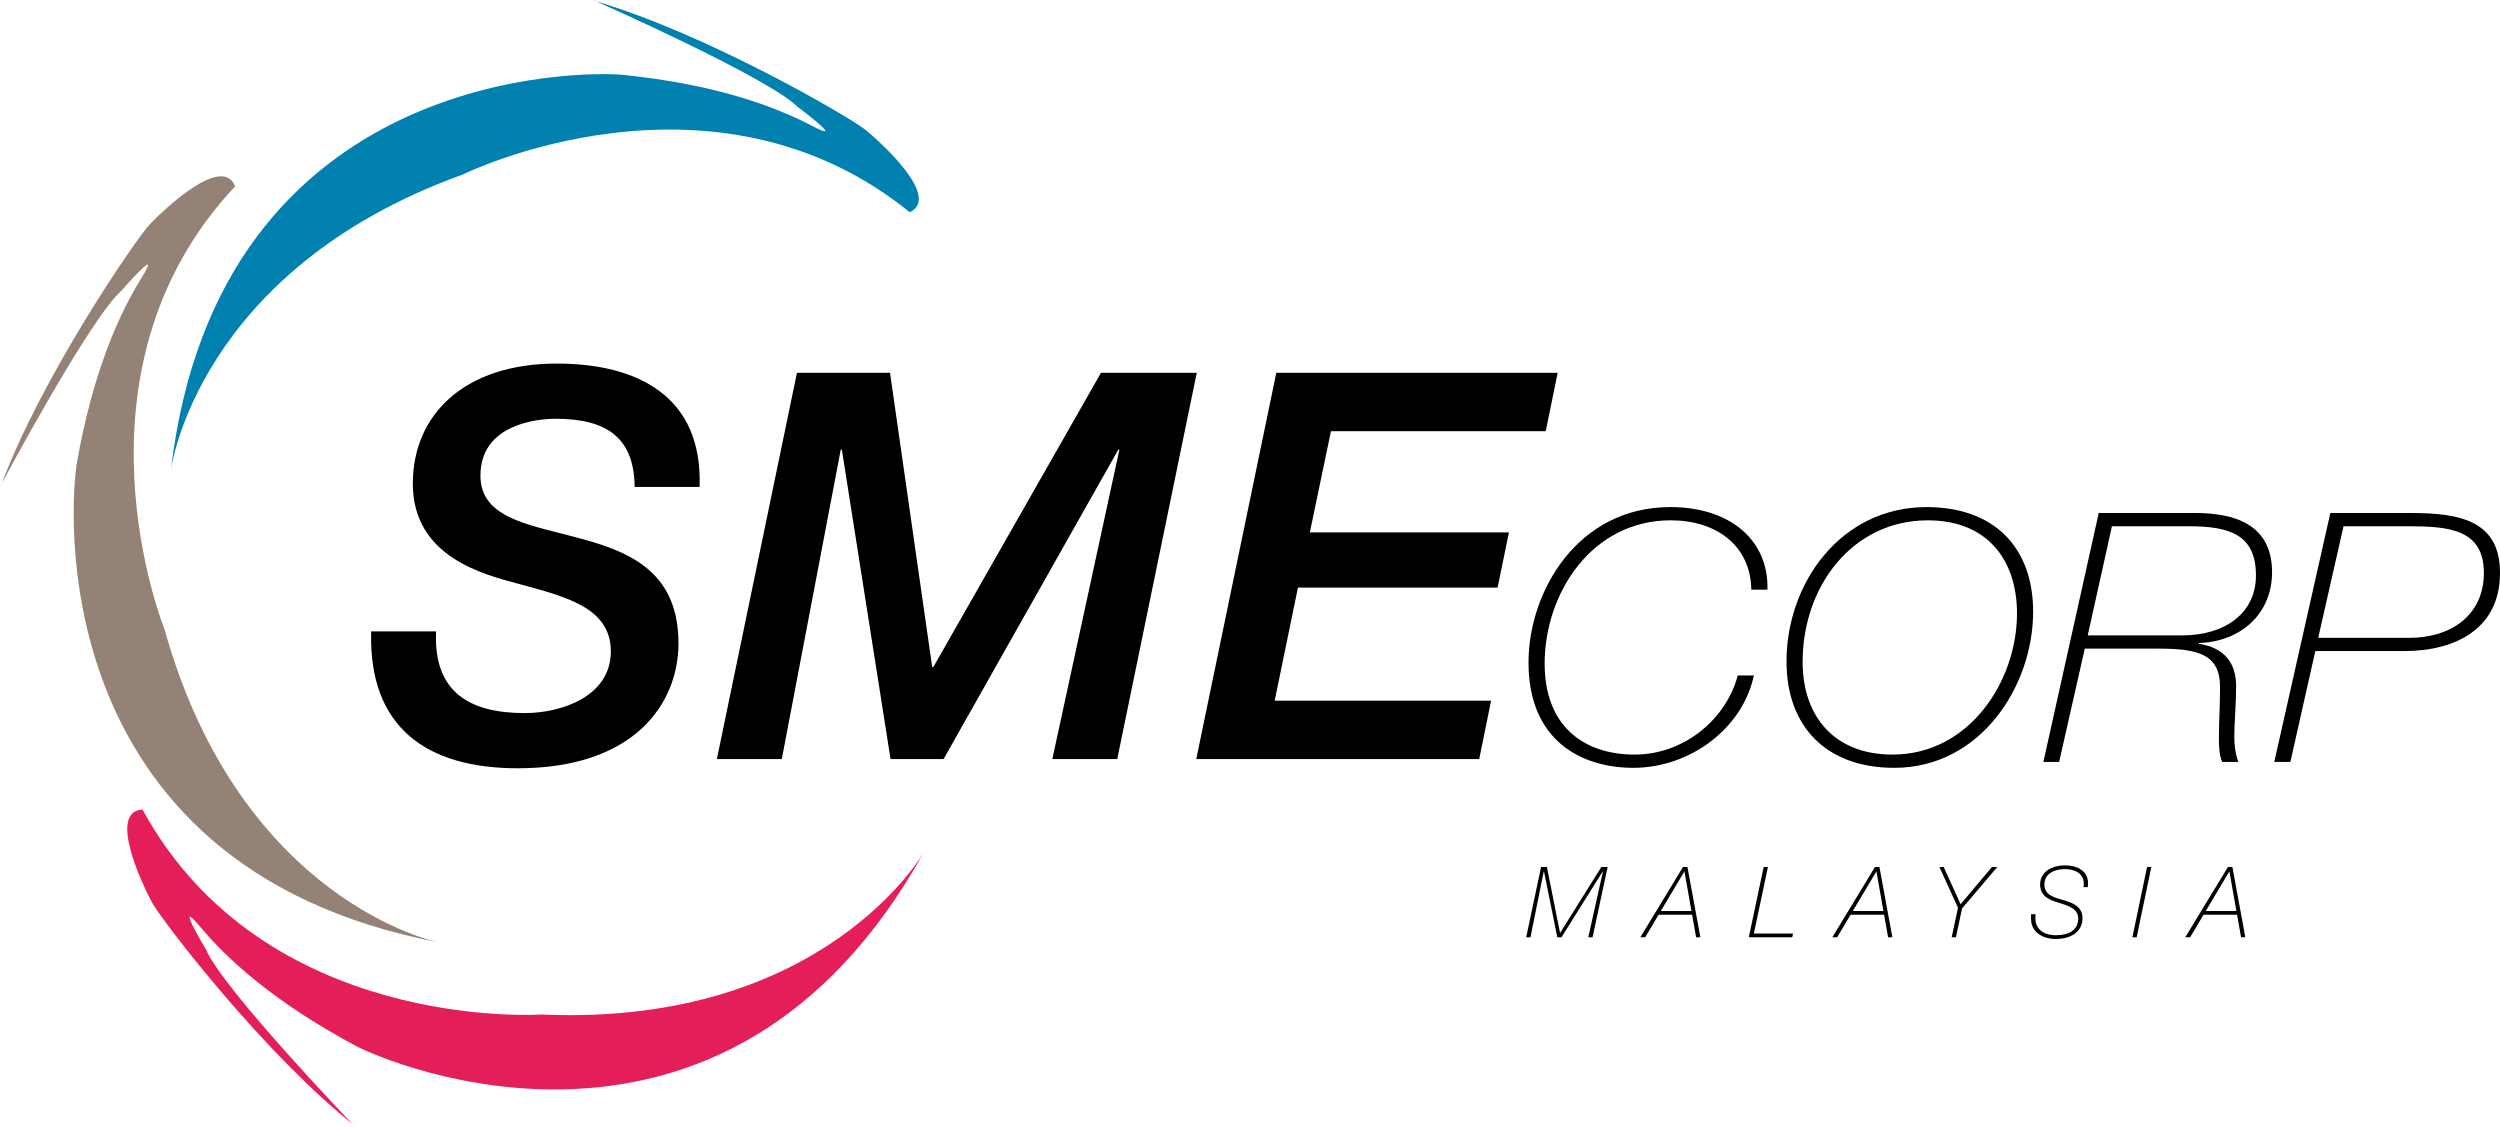
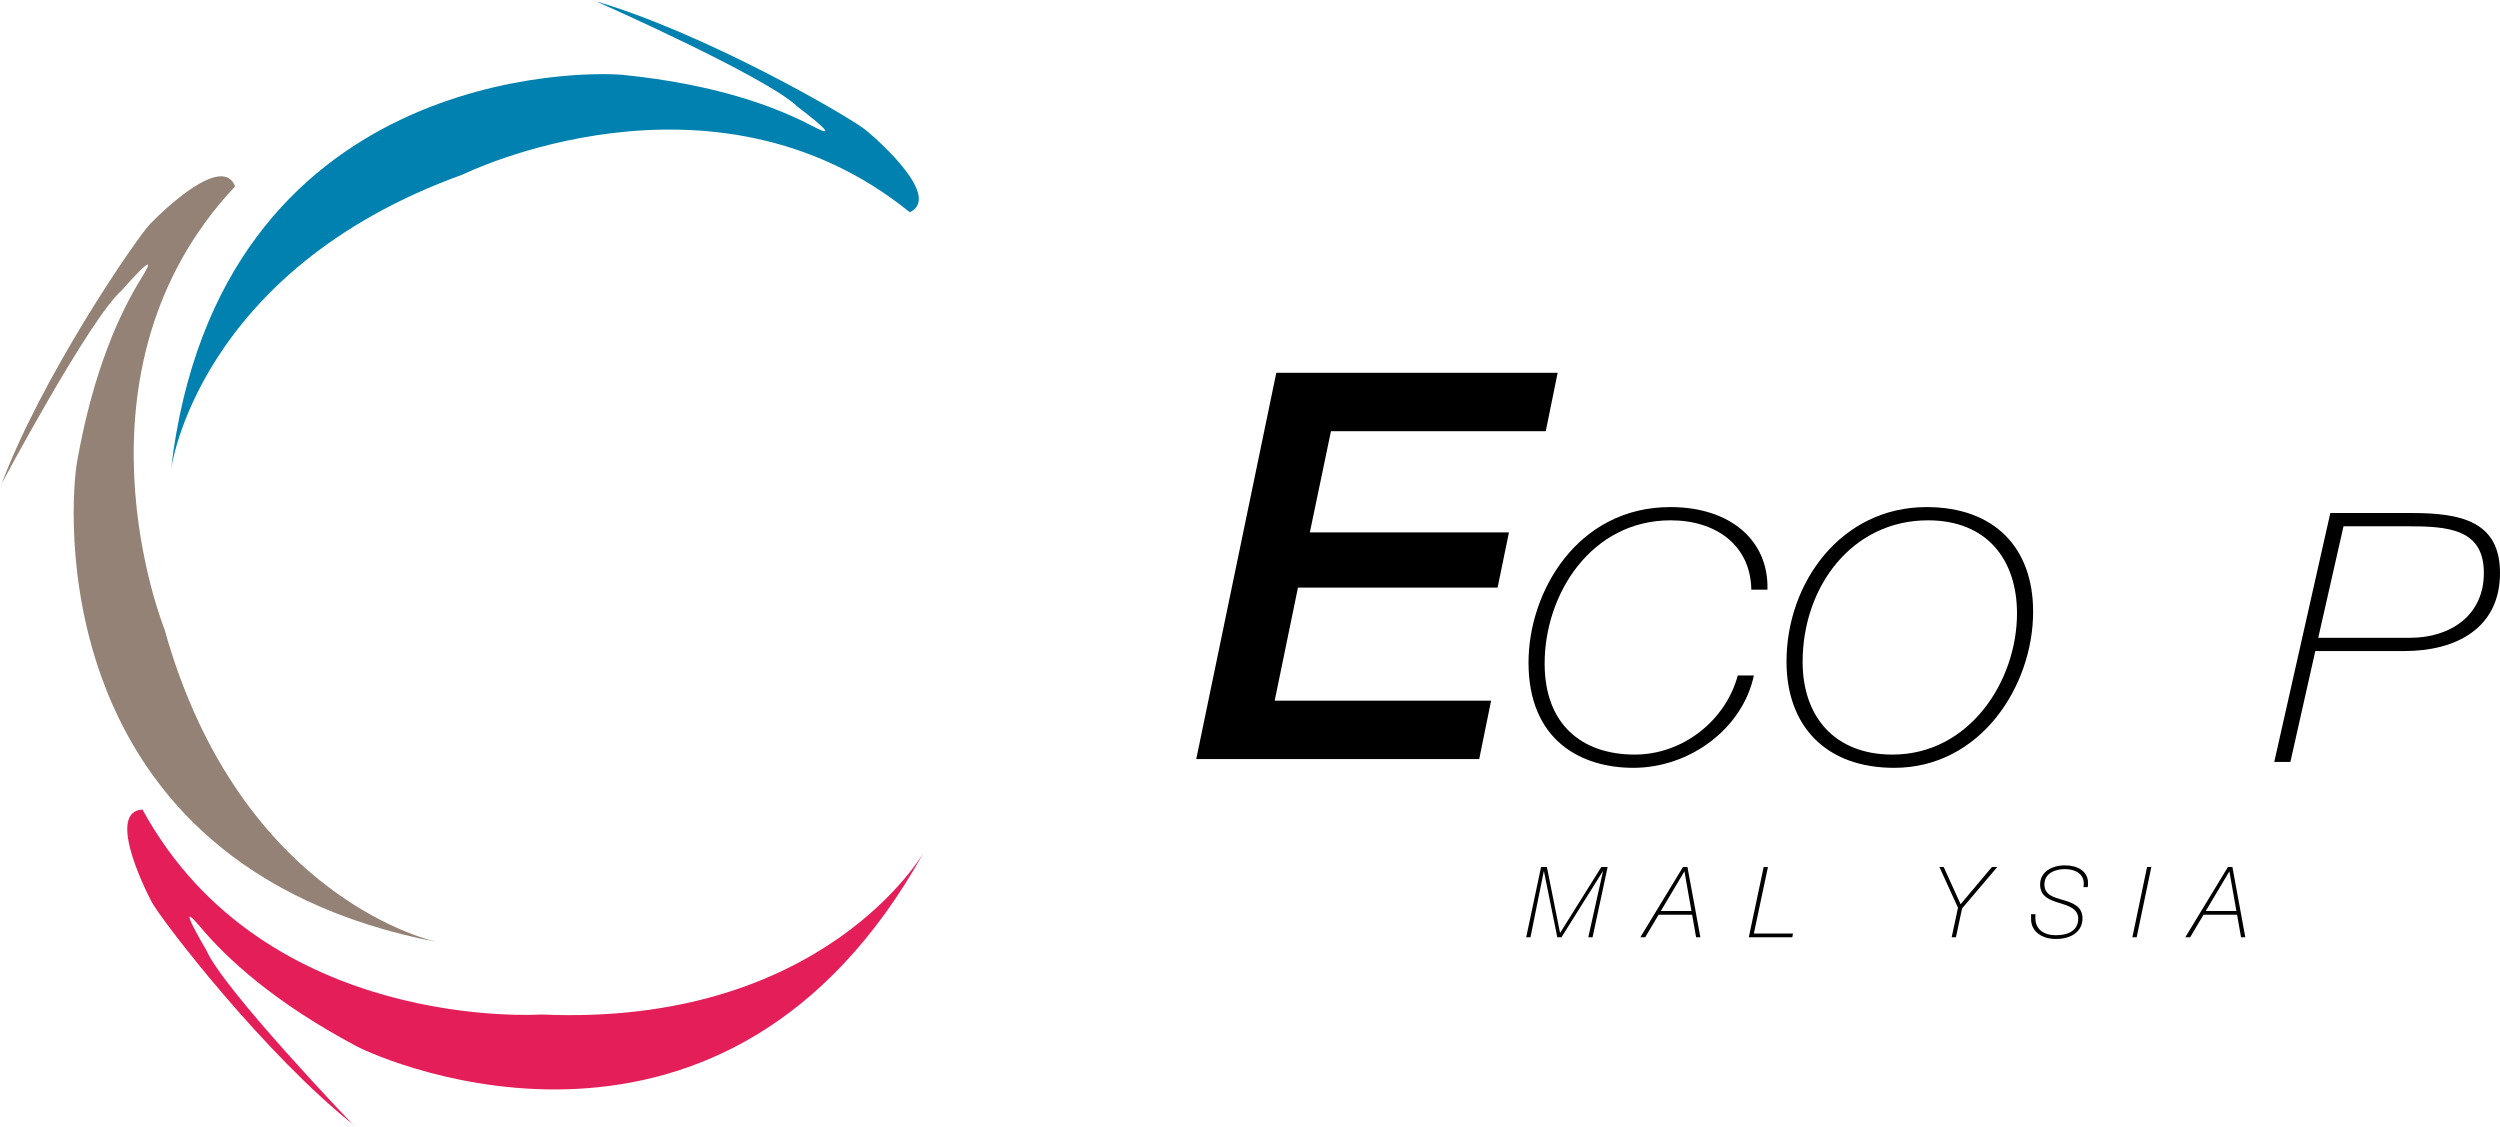
<svg xmlns="http://www.w3.org/2000/svg" version="1.1" id="Layer_1" x="0px" y="0px" viewBox="0 0 300 135.231" style="enable-background:new 0 0 300 135.231;" xml:space="preserve">
  <style type="text/css">
	.st0{fill:#E31E59;}
	.st1{fill:#938275;}
	.st2{fill:#0181AF;}
</style>
  <g>
    <g>
      <path class="st0" d="M42.338,134.932c0,0-15.62-16.288-17.594-20.943c0,0-3.951-6.619-0.745-2.797    c3.205,3.821,8.792,9.019,18.695,14.31c3.752,2.004,44.438,19.498,68.167-23.231c0,0-11.936,20.97-45.902,19.469    c0,0-33.194,2.273-47.864-24.6c-4.191,0.247,0,8.998,1.109,11.095c1.109,2.096,13.561,18.367,24.532,26.997" />
    </g>
    <g>
      <path class="st1" d="M0.16,58.112c0,0,10.616-19.914,14.425-23.239c0,0,5.06-5.815,2.426-1.579    c-2.634,4.236-5.834,11.163-7.779,22.222c-0.737,4.189-4.696,48.299,43.297,57.547c0,0-23.644-4.815-32.791-37.56    c0,0-12.494-30.837,8.479-53.143c-1.54-3.906-8.551,2.801-10.198,4.507C16.372,28.574,4.785,45.471,0,58.584" />
    </g>
    <g>
      <path class="st2" d="M71.453,0.125c0,0,20.642,9.121,24.239,12.675c0,0,6.171,4.618,1.753,2.303    c-4.418-2.315-11.562-4.996-22.734-6.121c-4.232-0.428-48.514-1.127-54.201,47.417c0,0,3.06-23.933,35.043-35.467    c0,0,29.833-14.731,53.624,4.54c3.782-1.822-3.423-8.321-5.247-9.838C102.105,14.118,84.4,3.806,70.97,0" />
    </g>
    <g>
-       <path d="M52.33,75.766c-0.325,7.207,3.896,9.804,10.648,9.804c4.415,0,10.323-2.013,10.323-7.401    c0-5.259-5.389-6.558-11.102-8.116c-4.09-1.104-12.66-3.181-12.66-12.011c0-8.375,6.298-14.413,17.27-14.413    c9.674,0,17.53,3.896,17.14,14.803h-7.791c-0.065-5.779-3.181-8.181-9.479-8.181c-2.208,0-9.025,0.649-9.025,6.817    c0,4.545,4.545,5.648,9.674,6.947c6.557,1.688,14.089,3.441,14.089,13.18c0,7.206-5.259,14.998-19.282,14.998    c-10.907,0-17.919-4.869-17.595-16.426H52.33z" />
-       <path d="M95.635,44.733h11.167l5.064,35.319h0.13l20.126-35.319h11.492l-9.544,46.356h-7.791l8.051-37.137h-0.13l-20.971,37.137    h-6.363l-5.843-37.137h-0.13l-7.077,37.137h-7.791L95.635,44.733z" />
      <path d="M153.157,44.733h33.761l-1.428,7.012h-25.775l-2.532,12.141h23.892l-1.363,6.623h-23.957l-2.792,13.569h25.97    l-1.428,7.012h-33.956L153.157,44.733z" />
    </g>
    <g>
      <path d="M210.158,70.764c-0.088-5.396-4.309-8.325-9.674-8.325c-9.498,0-15.127,8.785-15.127,17.193    c0,7.321,4.485,10.918,10.817,10.918c5.849,0,10.949-4.183,12.357-9.496h1.935c-1.363,6.4-7.695,11.085-14.467,11.085    c-6.244,0-12.577-3.263-12.577-12.633c0-8.533,5.893-18.657,17.018-18.657c7.211,0,11.829,4.016,11.653,9.914H210.158z" />
      <path d="M231.179,60.85c8.179,0,12.796,4.894,12.796,12.549c0,8.952-6.332,18.741-16.666,18.741    c-8.223,0-12.928-5.02-12.928-12.759C214.381,69.928,220.933,60.85,231.179,60.85z M227.089,90.551    c9.278,0,14.951-8.868,14.951-16.942c0-6.4-3.562-11.169-10.686-11.169c-9.102,0-15.039,7.948-15.039,16.984    C216.316,86.033,220.186,90.551,227.089,90.551z" />
-       <path d="M251.848,61.561h11.609c4.793,0,9.19,1.422,9.19,7.112c0,4.936-3.694,8.325-8.795,8.492v0.084    c2.99,0.46,4.485,2.217,4.485,5.104c0,2.05-0.22,4.267-0.22,6.107c0,1.004,0.132,2.008,0.484,2.97h-1.935    c-0.352-0.795-0.396-1.715-0.396-3.012c0-2.008,0.132-3.388,0.132-5.982c0-4.058-2.814-4.601-7.564-4.601h-8.663l-3.078,13.595    h-1.891L251.848,61.561z M250.529,76.244h11.389c4.925,0,8.795-2.552,8.795-7.195c0-4.894-3.166-5.898-8.047-5.898h-9.235    L250.529,76.244z" />
      <path d="M274.847,91.429h-1.935l6.728-29.868h9.762c5.937,0,10.598,1.004,10.598,7.195c0,6.609-5.233,9.37-11.477,9.37h-10.686    L274.847,91.429z M278.189,76.537h10.993c4.925,0,8.882-2.719,8.882-7.78c0-5.313-4.309-5.606-9.19-5.606h-7.652L278.189,76.537z" />
    </g>
    <g>
      <path d="M184.928,104.042h0.7l1.574,7.888h0.023l4.933-7.888h0.758l-1.808,8.432h-0.513l1.761-7.912h-0.023l-4.957,7.912h-0.501    l-1.598-7.912h-0.023l-1.598,7.912h-0.513L184.928,104.042z" />
      <path d="M201.957,104.042h0.537l1.551,8.432h-0.513l-0.478-2.704h-4.023l-1.61,2.704h-0.583L201.957,104.042z M199.299,109.32    h3.674l-0.84-4.759L199.299,109.32z" />
      <path d="M211.64,104.042h0.513l-1.691,7.983h4.7l-0.093,0.449h-5.213L211.64,104.042z" />
-       <path d="M224.996,104.042h0.537l1.551,8.432h-0.513l-0.478-2.704h-4.023l-1.61,2.704h-0.583L224.996,104.042z M222.337,109.32    h3.674l-0.84-4.759L222.337,109.32z" />
      <path d="M234.958,108.931l-2.227-4.889h0.513l2.029,4.464l3.755-4.464h0.642l-4.222,4.972l-0.735,3.46H234.2L234.958,108.931z" />
-       <path d="M244.256,109.699c-0.012,0.118-0.012,0.354-0.012,0.496c0,1.051,0.7,2.031,2.484,2.031c1.458,0,2.659-0.555,2.659-2.007    c0-1.228-1.353-1.582-2.274-1.865c-1.061-0.331-2.298-0.709-2.298-2.22c0-1.523,1.423-2.291,2.985-2.291    c1.493,0,2.764,0.685,2.764,2.126c0,0.154,0,0.271-0.035,0.484h-0.513c0.035-0.236,0.035-0.295,0.035-0.437    c0-1.193-1.073-1.724-2.263-1.724c-1.131,0-2.46,0.472-2.46,1.842c0,1.275,1.131,1.547,2.274,1.878    c1.154,0.331,2.297,0.78,2.297,2.185c0,1.629-1.4,2.48-3.195,2.48c-1.621,0-2.974-0.85-2.974-2.385c0-0.201-0.012-0.39,0-0.59    H244.256z" />
+       <path d="M244.256,109.699c-0.012,0.118-0.012,0.354-0.012,0.496c0,1.051,0.7,2.031,2.484,2.031c1.458,0,2.659-0.555,2.659-2.007    c0-1.228-1.353-1.582-2.274-1.865c-1.061-0.331-2.298-0.709-2.298-2.22c0-1.523,1.423-2.291,2.985-2.291    c1.493,0,2.764,0.685,2.764,2.126c0,0.154,0,0.271-0.035,0.484h-0.513c0.035-0.236,0.035-0.295,0.035-0.437    c0-1.193-1.073-1.724-2.263-1.724c-1.131,0-2.46,0.472-2.46,1.842c0,1.275,1.131,1.547,2.274,1.878    c1.154,0.331,2.297,0.78,2.297,2.185c0,1.629-1.4,2.48-3.195,2.48c-1.621,0-2.974-0.85-2.974-2.385c0-0.201-0.012-0.39,0-0.59    H244.256" />
      <path d="M257.647,104.042h0.513l-1.761,8.432h-0.513L257.647,104.042z" />
      <path d="M267.351,104.042h0.537l1.551,8.432h-0.513l-0.478-2.704h-4.023l-1.61,2.704h-0.583L267.351,104.042z M264.692,109.32    h3.674l-0.84-4.759L264.692,109.32z" />
    </g>
  </g>
</svg>